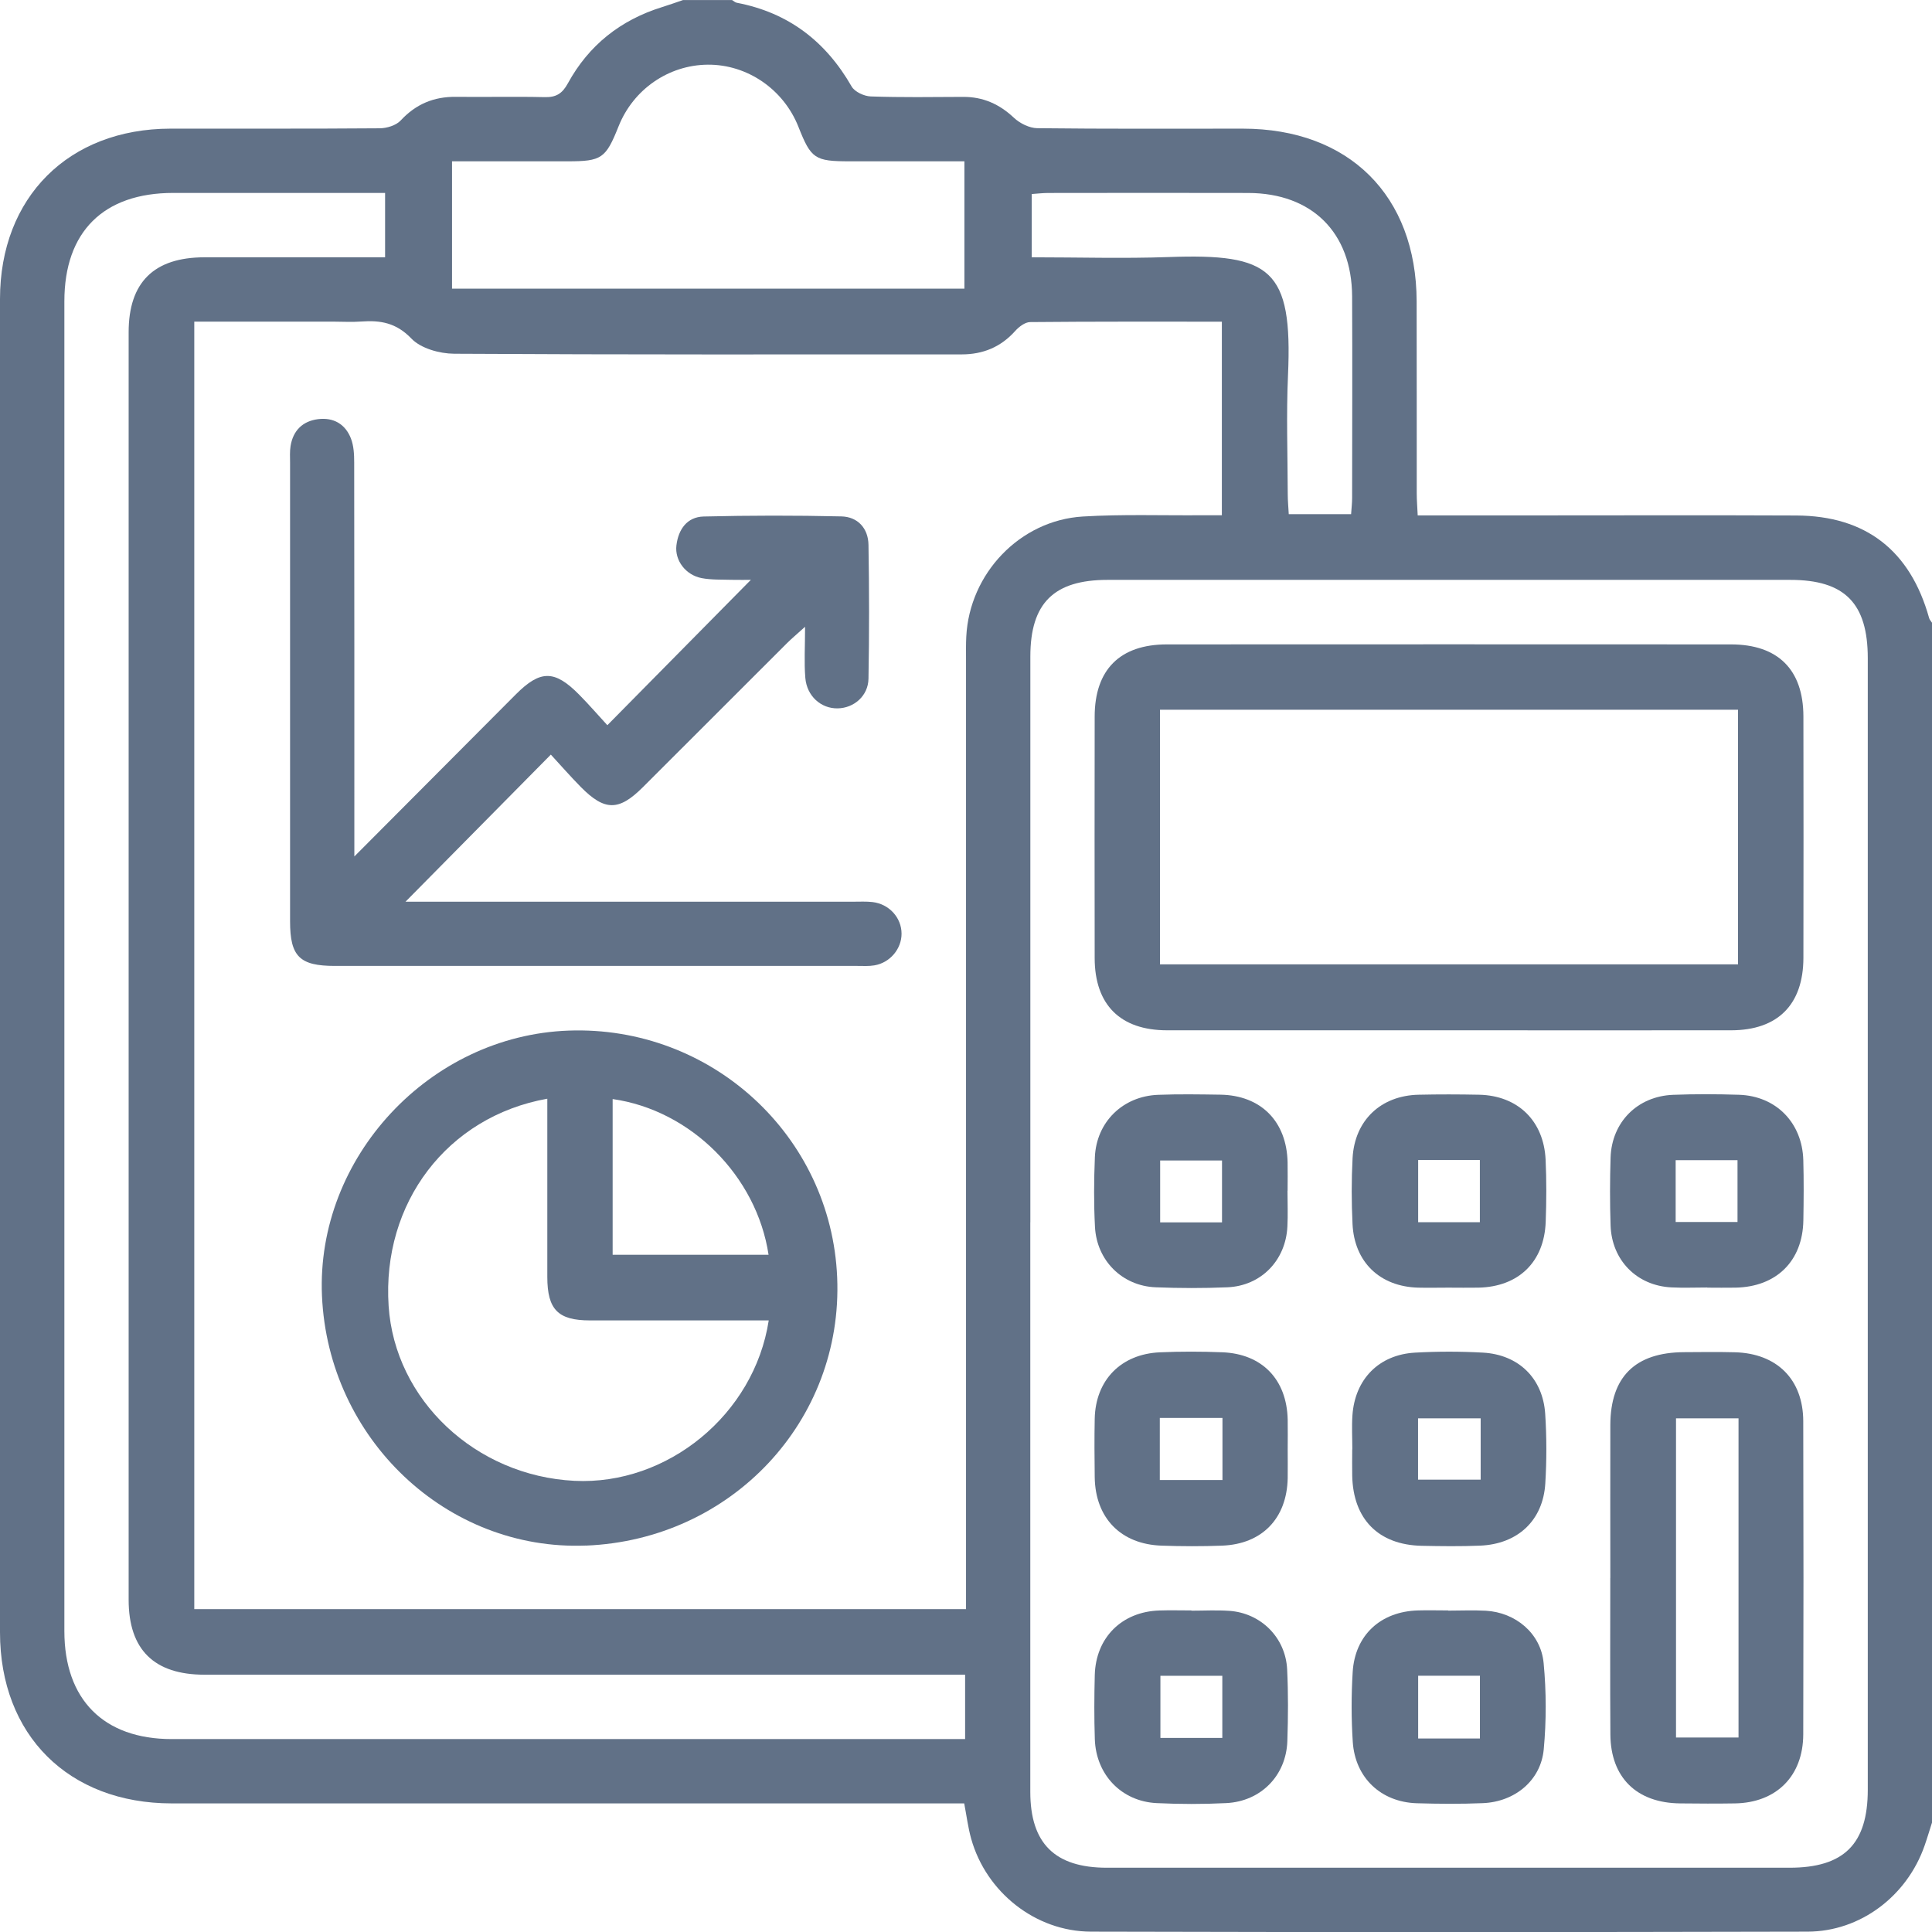
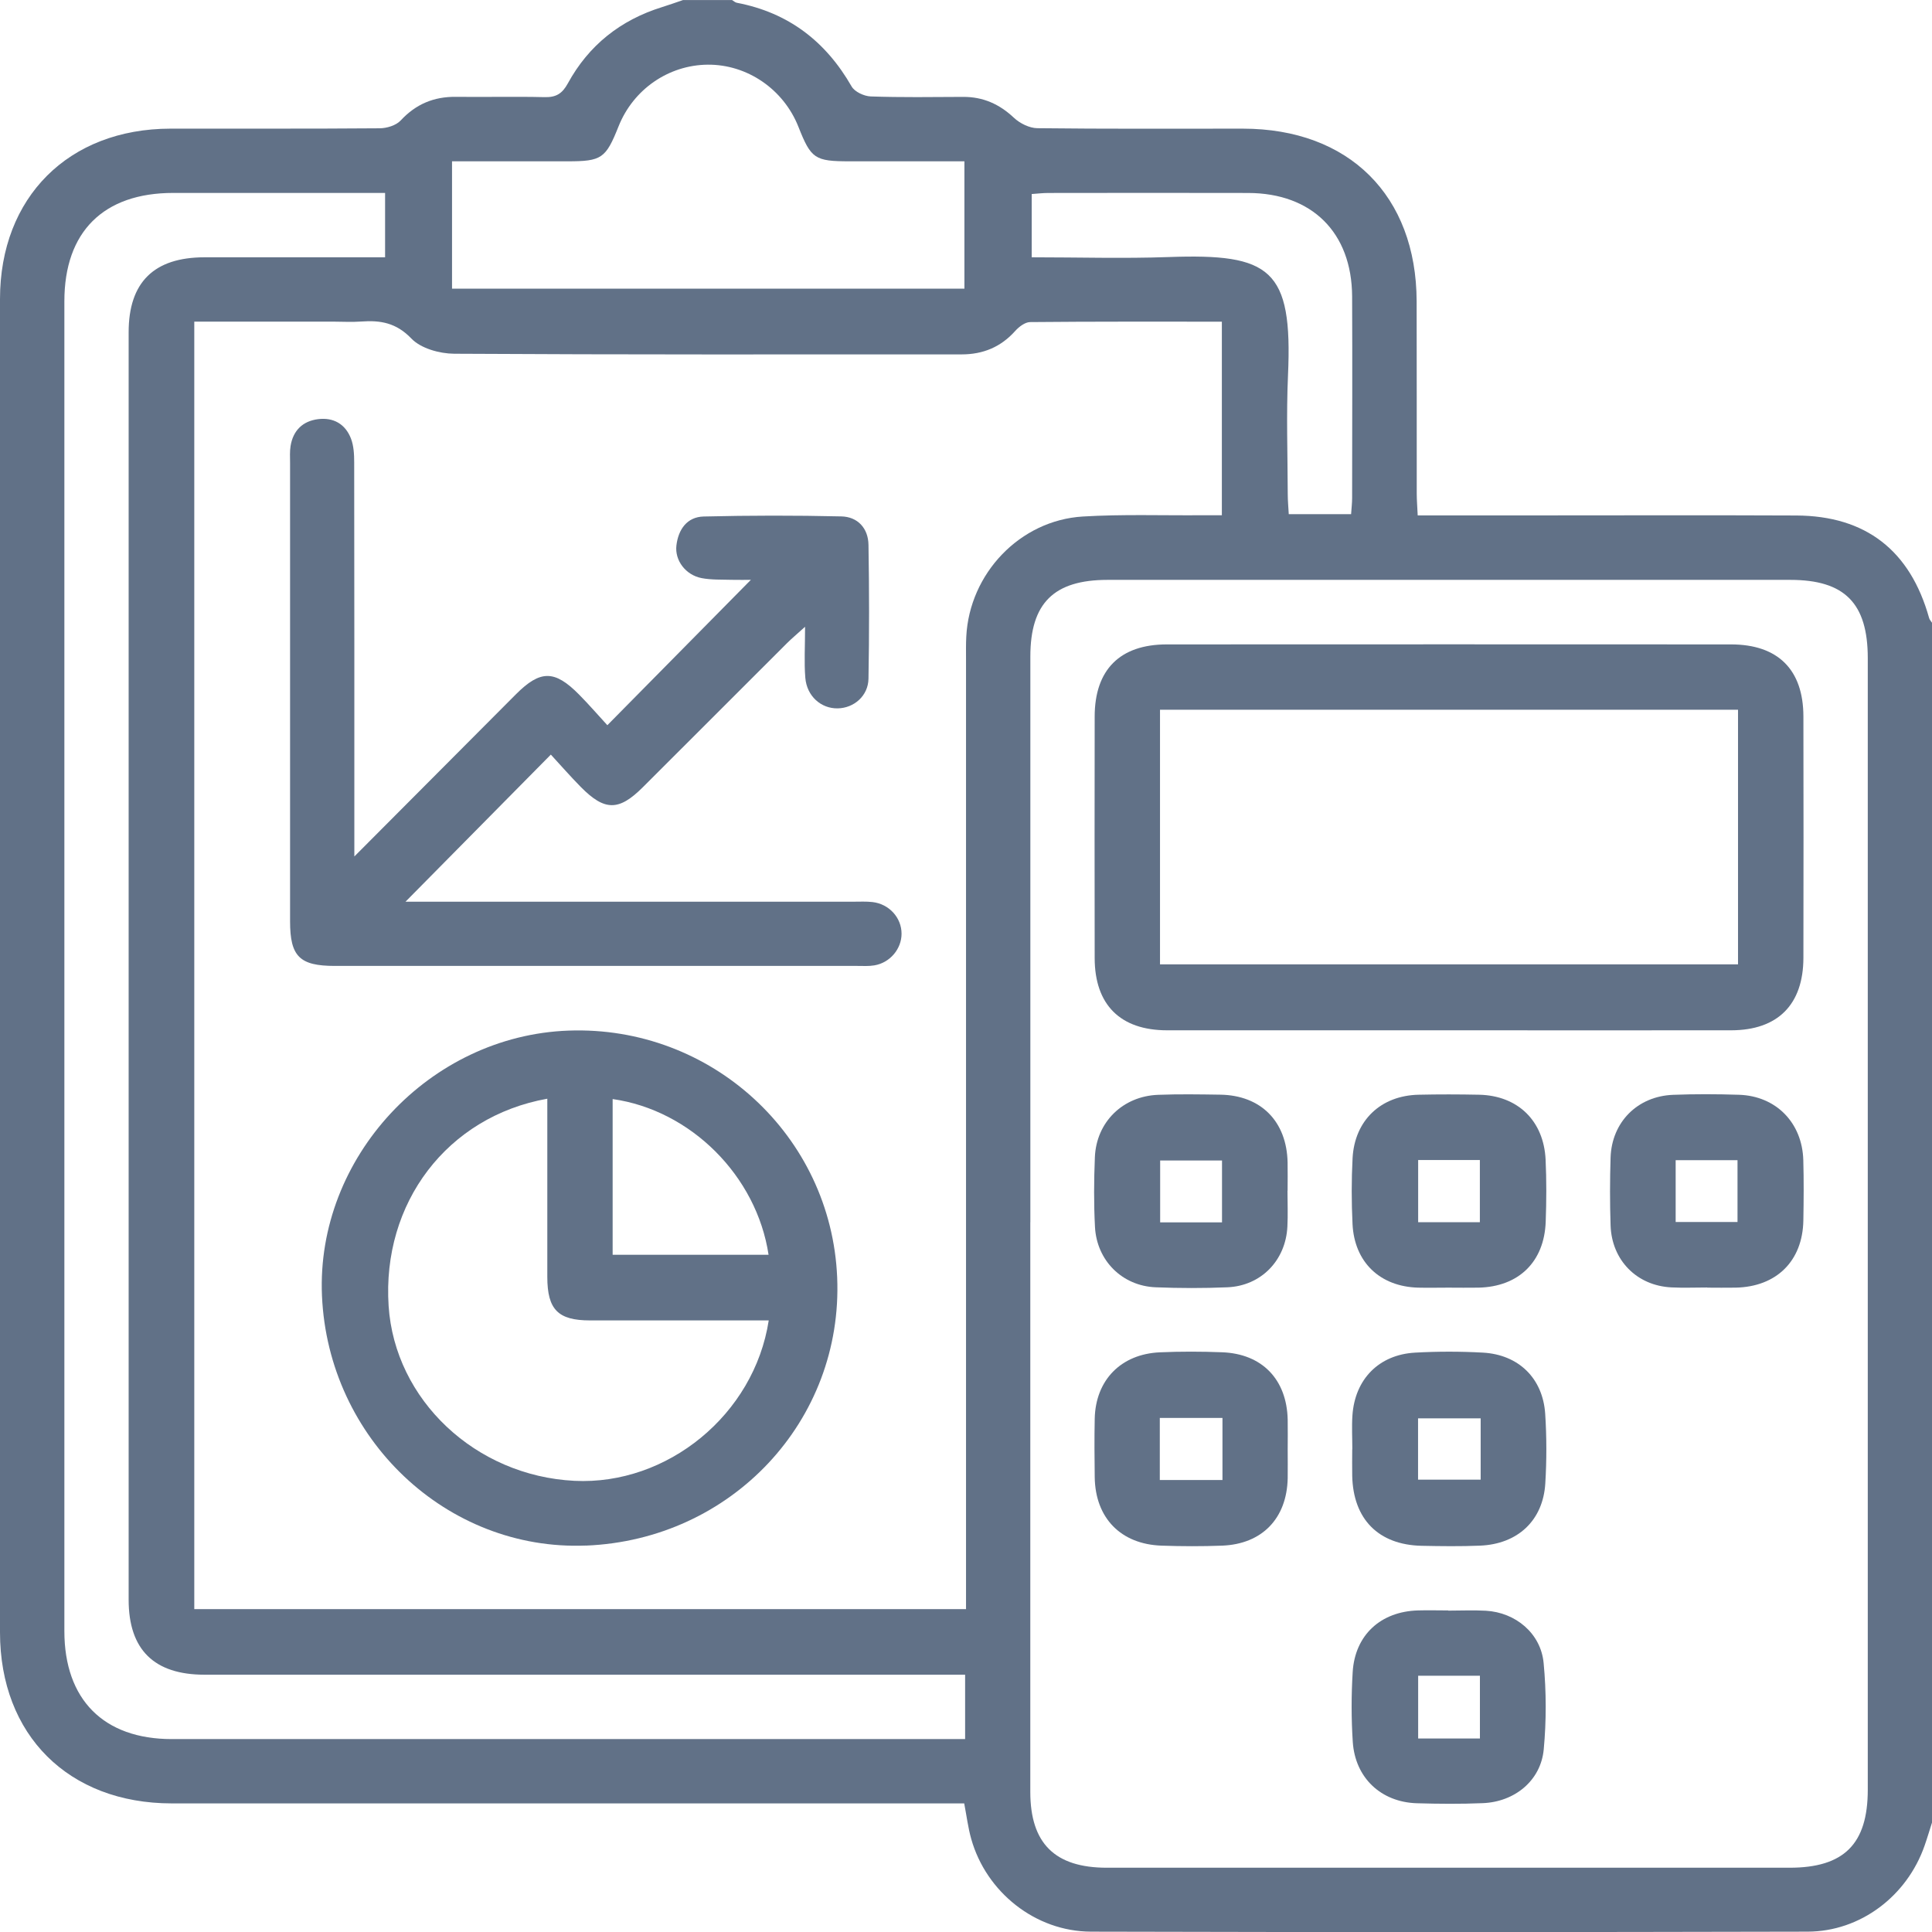
<svg xmlns="http://www.w3.org/2000/svg" id="Capa_2" data-name="Capa 2" viewBox="0 0 383.25 383.26">
  <defs>
    <style>      .cls-1 {        fill: #617187;        stroke-width: 0px;      }    </style>
  </defs>
  <g id="Capa_1-2" data-name="Capa 1">
    <g>
      <path class="cls-1" d="M383.25,123.51v238.04c-.49,1.52-.94,3.06-1.47,4.57-3.47,9.96-12.7,17.04-23.21,17.06-47.39.11-94.77.12-142.16,0-11.02-.03-20.78-7.84-23.75-18.4-.63-2.23-.91-4.56-1.39-7.04h-4.56c-50.88,0-101.76.01-152.64,0C13.6,357.73,0,344.19,0,323.81,0,235.65,0,147.48,0,59.32c0-20.18,13.6-33.77,33.8-33.8,13.84-.02,27.68.04,41.53-.07,1.41-.01,3.24-.57,4.15-1.55,3.02-3.25,6.58-4.74,10.96-4.69,5.86.07,11.72-.08,17.58.06,2.29.06,3.51-.69,4.63-2.74,4.13-7.55,10.44-12.56,18.68-15.12,1.4-.43,2.77-.93,4.16-1.4,3.24,0,6.49,0,9.73,0,.32.19.61.48.95.54,10.21,1.95,17.63,7.64,22.77,16.61.61,1.06,2.47,1.92,3.78,1.97,6.1.21,12.22.12,18.33.09,3.95-.02,7.19,1.42,10.08,4.14,1.18,1.11,3.07,2.05,4.64,2.07,13.59.16,27.18.09,40.78.09,21.04.01,34.41,13.28,34.47,34.24.04,12.72,0,25.44.02,38.16,0,1.32.12,2.65.19,4.32,7.82,0,15.27,0,22.73,0,17.46,0,34.92-.06,52.37.02,13.8.06,22.62,6.96,26.35,20.34.09.34.38.62.57.93ZM38.54,63.81v255.39h153.09v-4.65c0-61.26,0-122.51,0-183.77,0-1.5-.03-3,.05-4.49.63-12.52,10.64-23.08,23.13-23.83,7.83-.47,15.71-.19,23.57-.25,1.33,0,2.66,0,4,0v-38.4c-12.86,0-25.44-.04-38.02.08-1.01,0-2.23.93-2.98,1.77-2.86,3.19-6.39,4.64-10.61,4.64-33.56,0-67.12.07-100.68-.13-2.9-.02-6.6-1.05-8.48-3.01-3-3.13-6.13-3.66-9.95-3.38-1.86.14-3.74.02-5.61.02-9.08,0-18.16,0-27.51,0ZM204.38,242.47c0,37.66,0,75.32,0,112.98,0,10.22,4.87,15.05,15.18,15.05,45.14,0,90.28,0,135.43,0,10.8,0,15.52-4.7,15.52-15.47,0-74.82,0-149.64,0-224.46,0-10.9-4.57-15.54-15.37-15.54-45.14,0-90.28,0-135.43,0-10.67,0-15.32,4.63-15.32,15.2,0,37.41,0,74.82,0,112.23ZM191.44,332.21c-1.65,0-3.11,0-4.57,0-48.77,0-97.54,0-146.3,0-10.01,0-15.05-4.98-15.05-14.86,0-83.82,0-167.63,0-251.45,0-9.9,5.02-14.85,15.04-14.86,10.6-.01,21.2,0,31.81,0,1.32,0,2.64,0,4.02,0v-12.77c-1.56,0-2.89,0-4.23,0-12.6,0-25.19,0-37.79,0-13.85,0-21.6,7.71-21.6,21.49,0,87.93,0,175.86,0,263.8,0,13.58,7.79,21.42,21.3,21.42,51.14.01,102.28,0,153.41,0,1.32,0,2.63,0,3.97,0v-12.77ZM89.67,57.26h101.64v-25.26c-7.79,0-15.26,0-22.74,0-6.95,0-7.68-.5-10.19-6.85-2.95-7.45-10.16-12.39-18-12.32-7.77.07-14.75,4.9-17.67,12.22-2.55,6.4-3.35,6.95-10.15,6.95-7.58,0-15.15,0-22.89,0v25.26ZM268.02,101.97c.08-1.22.2-2.2.2-3.18.01-13.34.06-26.68,0-40.01-.07-12.65-7.96-20.47-20.62-20.5-13.21-.04-26.43-.01-39.64,0-1.08,0-2.17.13-3.3.21v12.55c9.24,0,18.21.27,27.17-.05,20.2-.72,24.62,2.32,23.67,23.46-.35,7.84-.07,15.7-.05,23.56,0,1.31.13,2.62.2,3.98h12.37Z" />
      <path class="cls-1" d="M70.31,169.88c11.24-11.29,21.62-21.72,32.02-32.14,4.86-4.87,7.69-4.87,12.55.05,2.01,2.03,3.88,4.21,5.6,6.07,9.7-9.83,19.03-19.28,28.47-28.84-.85,0-2.34.04-3.82,0-1.99-.06-4.02.03-5.95-.34-3.15-.6-5.36-3.5-5-6.49.38-3.16,2.1-5.65,5.41-5.73,9.1-.22,18.21-.23,27.3-.02,3.26.07,5.34,2.36,5.39,5.64.15,8.85.16,17.71,0,26.56-.06,3.41-2.89,5.83-6.11,5.88-3.3.06-6.12-2.42-6.42-6.06-.25-3.05-.05-6.13-.05-10.13-1.67,1.52-2.68,2.35-3.6,3.27-9.54,9.52-19.05,19.06-28.59,28.57-4.75,4.74-7.56,4.74-12.29-.05-2.09-2.12-4.06-4.38-5.95-6.43-9.82,9.94-19.25,19.48-28.83,29.18.99,0,2.27,0,3.55,0,28.44,0,56.89,0,85.33,0,1.25,0,2.51-.07,3.74.07,3.31.37,5.78,3.1,5.78,6.28,0,3.02-2.29,5.76-5.39,6.28-1.1.19-2.24.11-3.36.11-34.56,0-69.11,0-103.67,0-6.99,0-8.88-1.88-8.88-8.84,0-30.31,0-60.63,0-90.94,0-1.12-.08-2.26.1-3.36.5-3.07,2.4-4.93,5.44-5.32,3.07-.39,5.43.97,6.54,3.85.56,1.45.64,3.16.64,4.75.04,24.33.03,48.65.03,72.98,0,1.33,0,2.65,0,5.14Z" />
      <path class="cls-1" d="M116.24,306.59c-27.59,1.11-51.13-21.16-52.37-49.55-1.19-27.4,21.31-51.6,48.91-52.6,28.31-1.03,52.11,20.83,53.29,48.96,1.2,28.42-20.93,52.04-49.83,53.2ZM152.49,261.93c-12.01,0-23.73.01-35.45,0-6.35,0-8.46-2.16-8.47-8.6-.01-10.35,0-20.71,0-31.06,0-1.42,0-2.83,0-4.32-19.89,3.56-32.82,20.7-31.48,41.1,1.22,18.65,17.23,33.72,36.85,34.7,18.43.92,35.67-13.13,38.55-31.81ZM121.53,218.02v30.89h30.93c-2.37-15.65-15.42-28.69-30.93-30.89Z" />
      <path class="cls-1" d="M287.27,204.38c-18.58,0-37.17.01-55.75,0-9.28,0-14.36-5.06-14.37-14.33-.03-15.97-.02-31.93,0-47.9.01-9.3,5-14.32,14.33-14.32,37.29-.02,74.59-.02,111.88,0,9.34,0,14.36,5.01,14.38,14.28.03,15.97.03,31.93,0,47.9-.02,9.28-5.09,14.36-14.34,14.37-18.71.02-37.42,0-56.13,0ZM344.77,140.79h-114.66v50.51h114.66v-50.51Z" />
-       <path class="cls-1" d="M319.44,313c0-10.1-.03-20.21,0-30.31.03-9.57,4.93-14.4,14.59-14.46,3.37-.02,6.74-.07,10.1.02,8.35.21,13.56,5.38,13.58,13.67.06,20.71.06,41.41,0,62.12-.02,8.28-5.34,13.57-13.55,13.7-3.62.06-7.23.04-10.85,0-8.63-.08-13.8-5.11-13.86-13.67-.07-10.35-.02-20.71-.02-31.06ZM344.87,281.36h-12.4v63.31h12.4v-63.31Z" />
      <path class="cls-1" d="M268.26,287.51c0-2.24-.13-4.5.02-6.73.49-7.19,5.25-12.06,12.44-12.46,4.47-.25,8.99-.25,13.46,0,7.07.4,11.87,5.09,12.34,12.13.3,4.59.3,9.23.02,13.83-.45,7.34-5.46,12.02-12.95,12.33-3.86.16-7.73.11-11.59.03-8.56-.19-13.58-5.29-13.76-13.89-.04-1.74,0-3.49,0-5.24.01,0,.02,0,.03,0ZM293.72,281.36h-12.42v12.16h12.42v-12.16Z" />
      <path class="cls-1" d="M287.29,255.43c-1.99,0-3.99.05-5.98,0-7.56-.21-12.64-5.04-13.01-12.61-.21-4.35-.22-8.74.01-13.09.41-7.5,5.61-12.41,13.11-12.57,3.99-.09,7.98-.08,11.97,0,7.67.16,12.84,5.14,13.21,12.87.19,4.11.17,8.23.02,12.34-.29,7.97-5.38,12.89-13.34,13.06-1.99.04-3.99,0-5.98,0ZM293.56,242.45v-12.34h-12.24v12.34h12.24Z" />
      <path class="cls-1" d="M255.44,287.63c0,1.87.03,3.74,0,5.61-.17,7.97-5.07,13.07-13.03,13.37-3.98.15-7.98.14-11.97,0-8.11-.27-13.17-5.49-13.28-13.58-.05-3.86-.08-7.73,0-11.6.16-7.65,5.2-12.83,12.92-13.17,4.11-.18,8.23-.17,12.34-.01,7.95.29,12.85,5.4,13.02,13.38.04,1.99,0,3.99,0,5.98ZM242.5,293.59v-12.31h-12.43v12.31h12.43Z" />
      <path class="cls-1" d="M287.27,319.5c2.49,0,4.99-.12,7.48.02,5.9.34,10.91,4.49,11.46,10.38.54,5.67.55,11.47.02,17.14-.58,6.16-5.73,10.39-12.08,10.65-4.36.18-8.73.15-13.09.02-7.11-.22-12.24-5.04-12.71-12.17-.3-4.59-.3-9.24-.02-13.83.44-7.36,5.55-12.04,12.96-12.25,1.99-.06,3.99,0,5.98,0,0,.02,0,.04,0,.05ZM293.57,344.86v-12.44h-12.25v12.44h12.25Z" />
      <path class="cls-1" d="M338.67,255.4c-2.37,0-4.74.1-7.11-.02-6.86-.34-11.84-5.37-12.07-12.3-.15-4.48-.14-8.98,0-13.46.23-7.02,5.32-12.16,12.39-12.44,4.36-.17,8.73-.15,13.09-.01,7.34.24,12.54,5.54,12.75,12.96.11,3.99.08,7.98.01,11.97-.14,8.05-5.33,13.17-13.45,13.33-1.87.04-3.74,0-5.61,0,0-.01,0-.02,0-.03ZM332.4,242.41h12.27v-12.27h-12.27v12.27Z" />
-       <path class="cls-1" d="M236.33,319.51c2.49,0,4.99-.14,7.48.03,6.3.41,11.22,5.3,11.52,11.62.23,4.73.2,9.48.04,14.21-.23,6.85-5.24,11.97-12.12,12.31-4.6.23-9.23.22-13.83,0-6.96-.35-12.01-5.64-12.24-12.68-.14-4.23-.12-8.48-.01-12.72.2-7.44,5.37-12.57,12.81-12.81,2.12-.07,4.24-.01,6.36-.01,0,.02,0,.04,0,.05ZM242.47,332.43h-12.28v12.32h12.28v-12.32Z" />
      <path class="cls-1" d="M255.4,236.2c0,2.37.1,4.74-.02,7.11-.33,6.73-5.23,11.77-11.91,12.05-4.73.2-9.48.19-14.21,0-6.63-.26-11.7-5.28-12.05-11.98-.24-4.6-.21-9.23-.02-13.84.3-6.97,5.54-12.1,12.55-12.36,4.11-.16,8.23-.09,12.34-.03,8.06.13,13.17,5.3,13.34,13.44.04,1.87,0,3.74,0,5.61-.01,0-.02,0-.04,0ZM242.41,242.48v-12.27h-12.27v12.27h12.27Z" />
    </g>
  </g>
</svg>